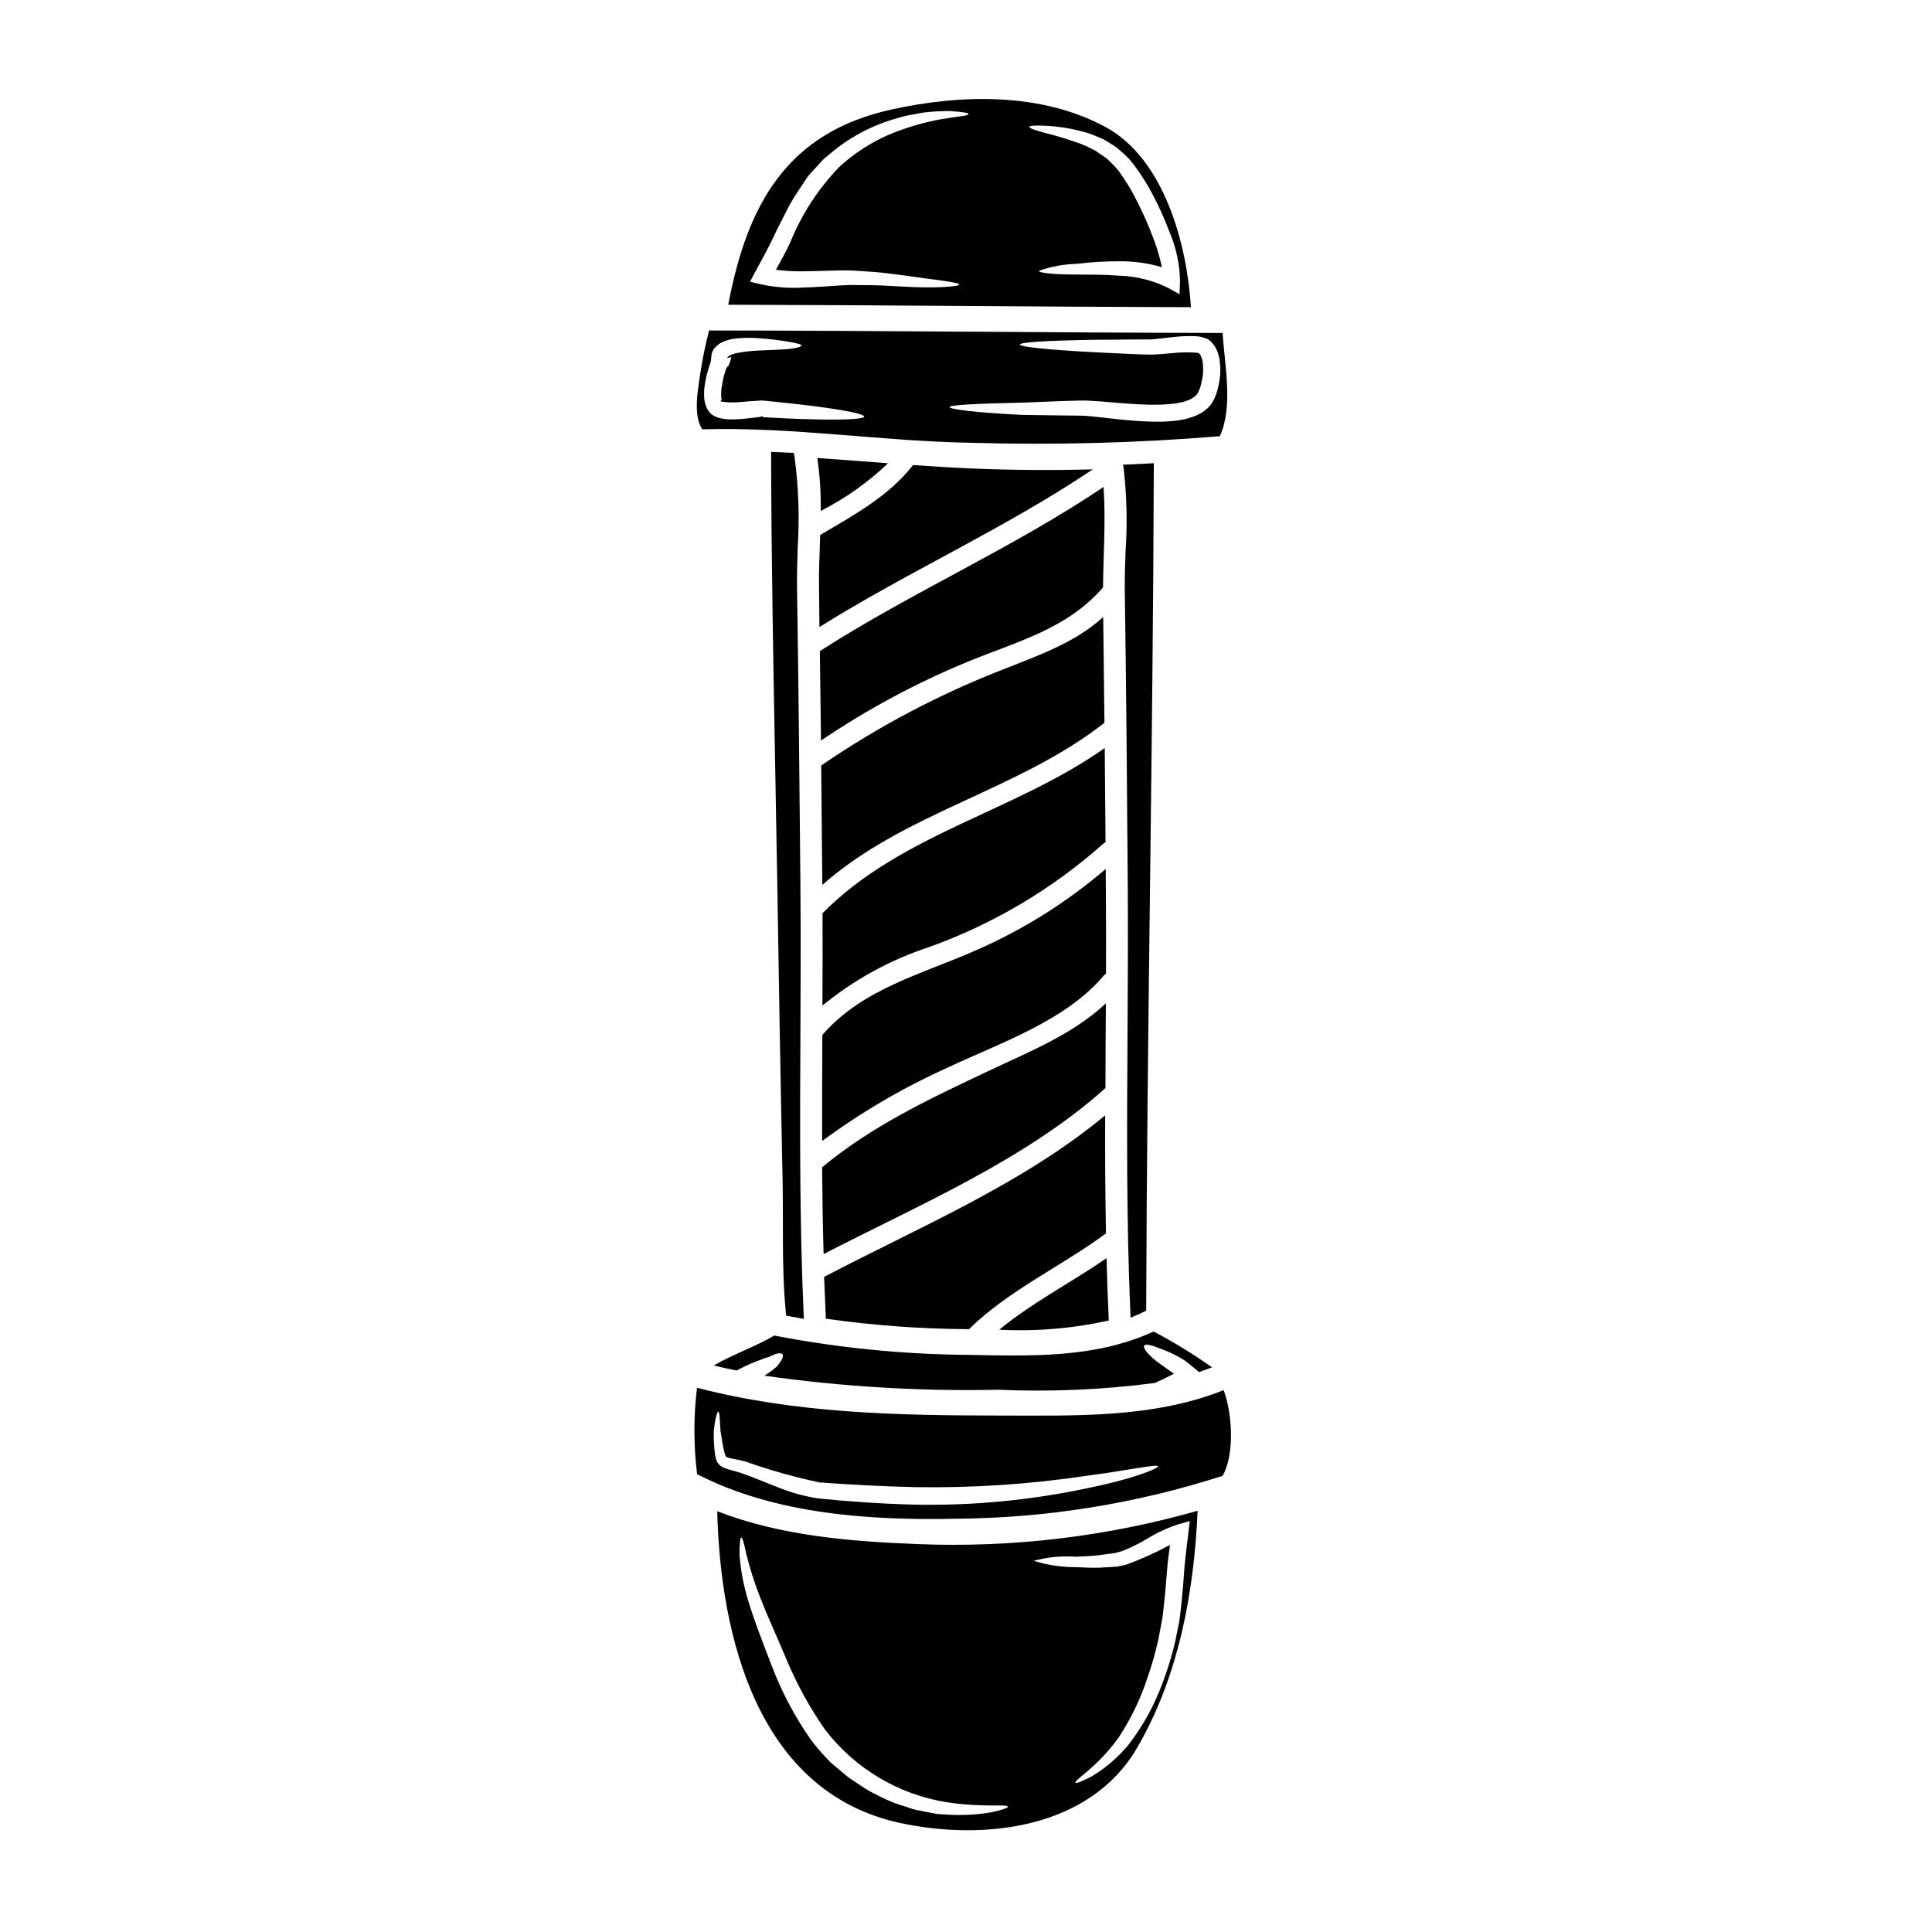
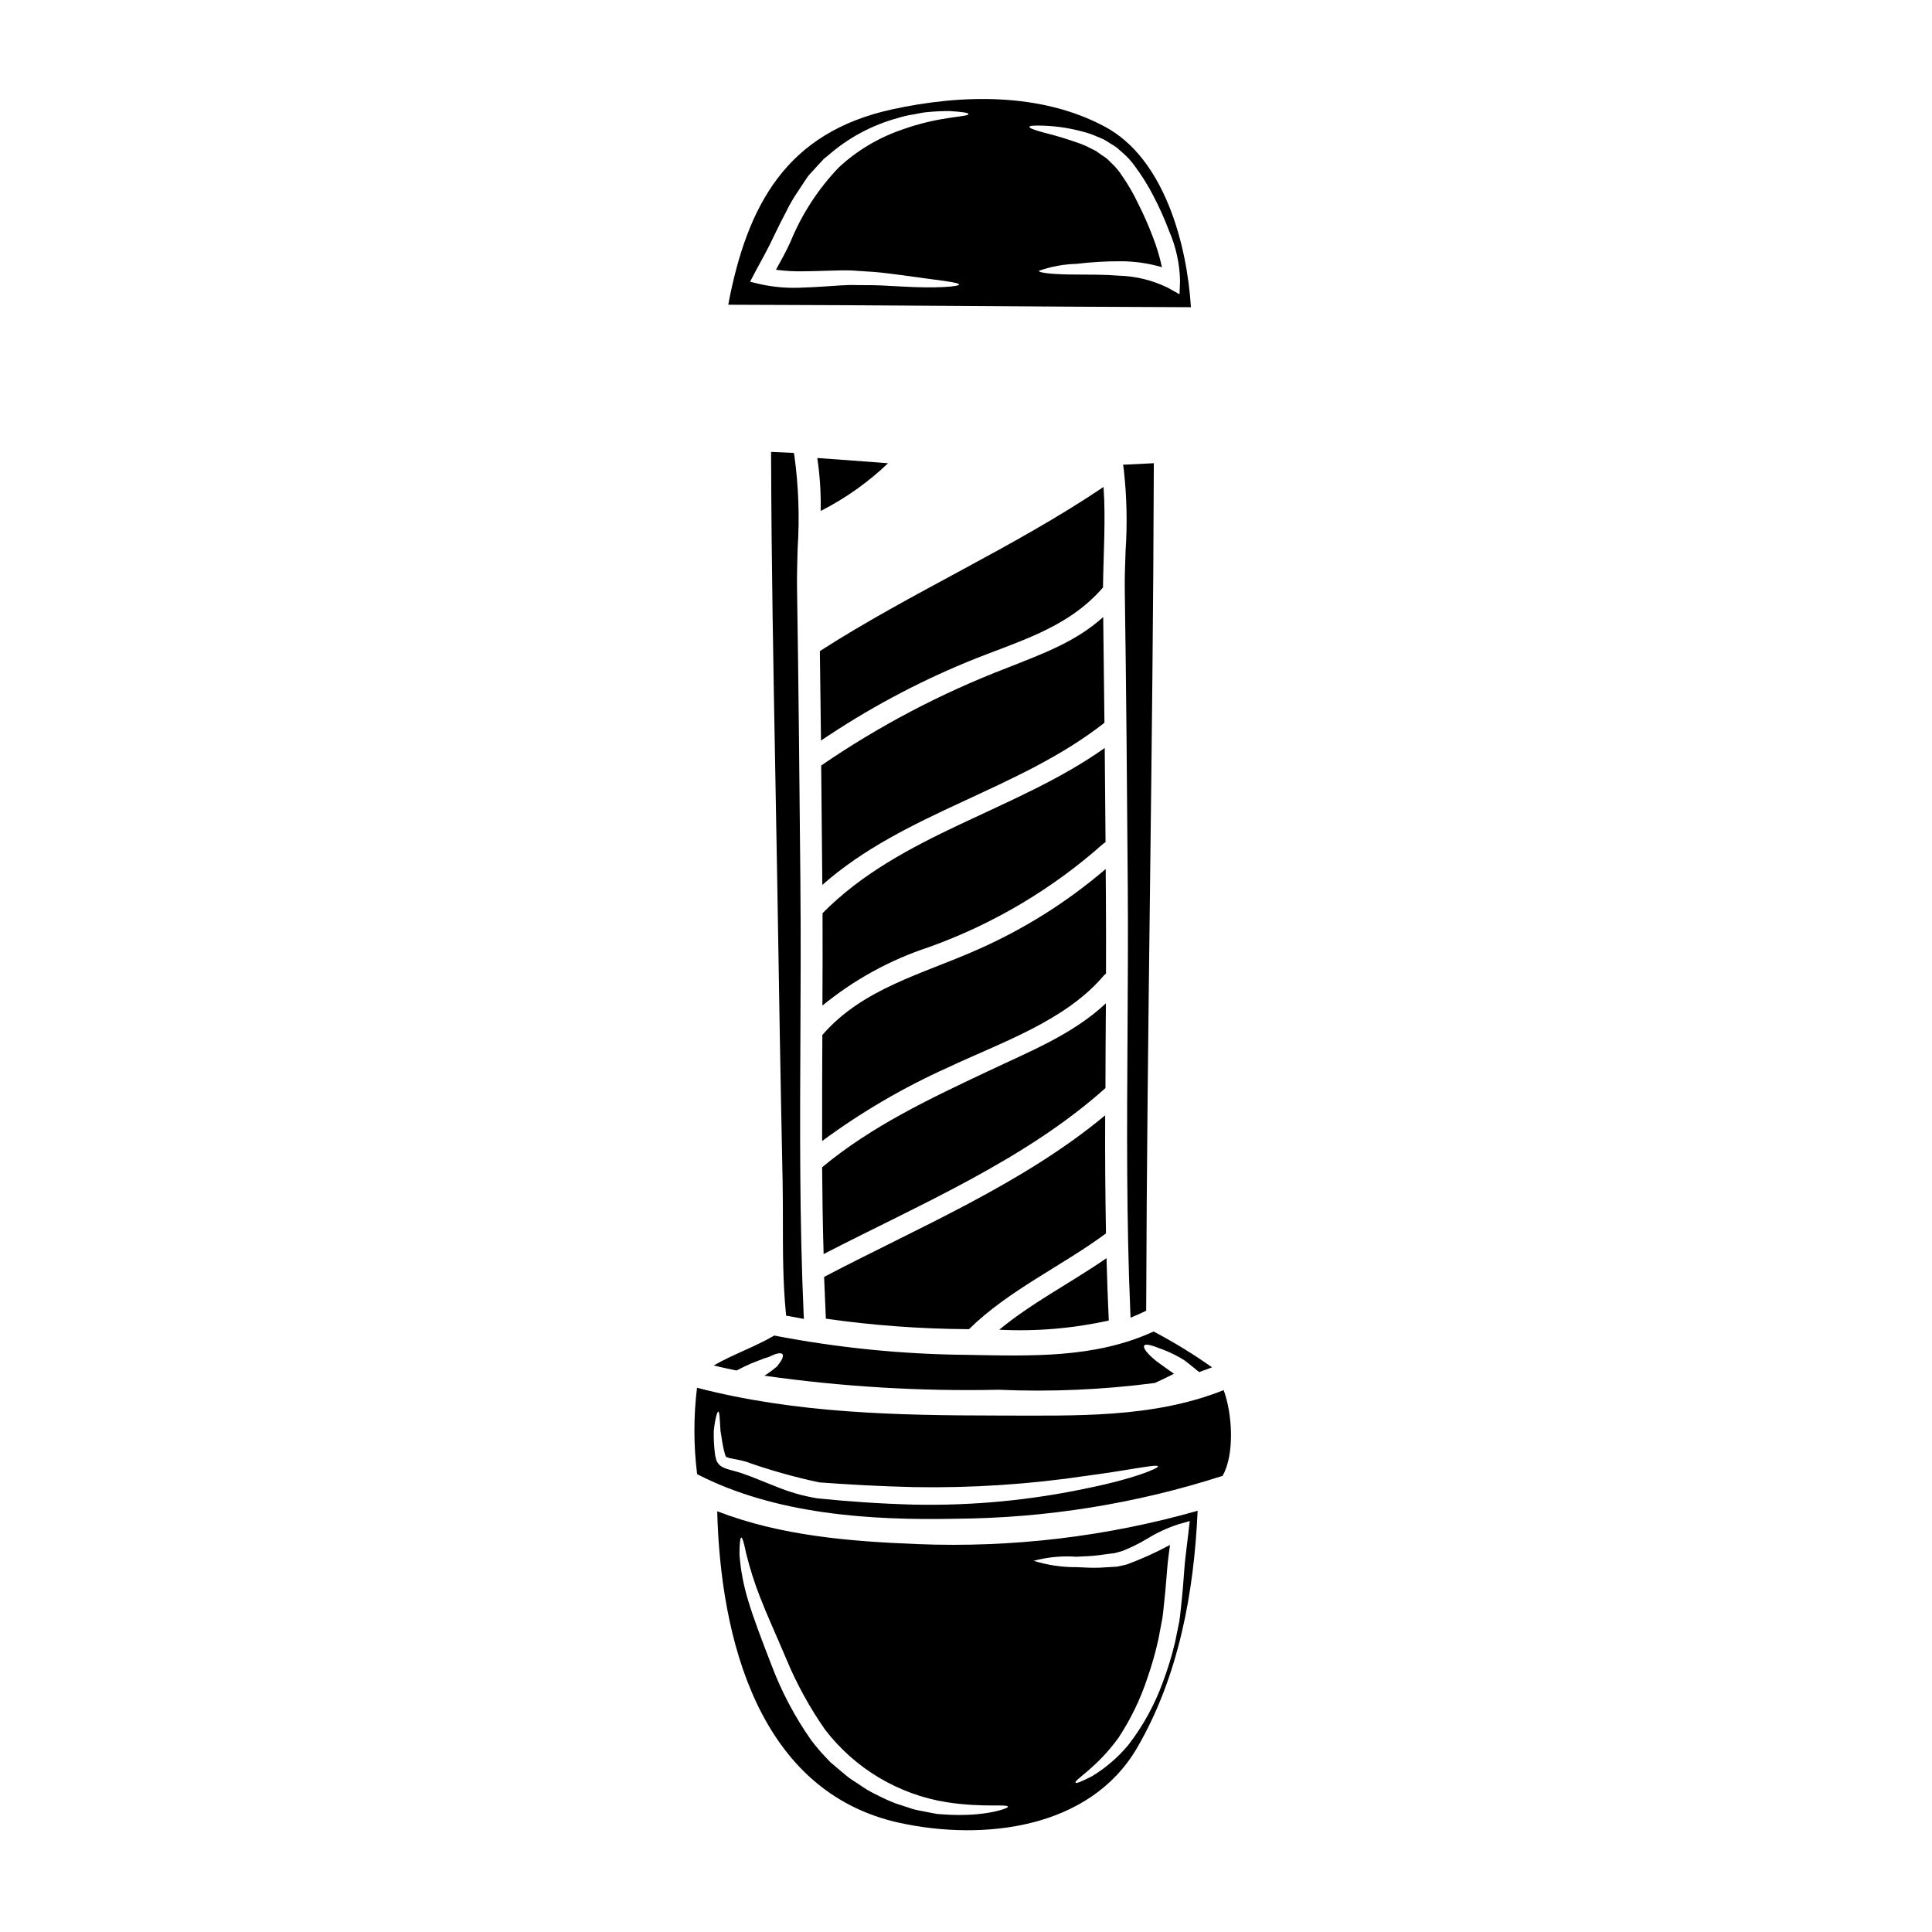
<svg xmlns="http://www.w3.org/2000/svg" fill="#000000" width="800px" height="800px" version="1.1" viewBox="144 144 512 512">
  <g>
    <path d="m400.2 496.24h0.59c10.629-10.41 24.402-16.574 36.305-25.375-0.188-10.414-0.262-20.844-0.215-31.293-21.879 18.207-49.473 29.703-74.484 42.82 0.137 3.707 0.301 7.387 0.465 11.066v0.004c12.367 1.77 24.844 2.695 37.34 2.777z" />
    <path d="m354.52 264.78-0.145-0.75-0.762-0.043c-1.422-0.078-2.812-0.137-4.242-0.188l-1.023-0.039v1.023c0.078 27.945 0.605 56.402 1.113 83.906 0.188 10.234 0.371 20.473 0.547 30.719 0.367 23.102 0.82 50.383 1.391 77.711 0.066 3.488 0.07 7.012 0.074 10.547 0 7.988 0 16.246 0.789 24.25l0.07 0.742 4.699 0.863-0.055-1.227c-1.105-24.664-0.98-49.887-0.859-74.273 0.062-12.762 0.125-25.953 0-38.887v-0.91c-0.238-25.621-0.484-52.109-0.891-78.141-0.051-3.234 0.047-6.879 0.156-10.738h-0.004c0.547-8.195 0.258-16.43-0.859-24.566z" />
    <path d="m437.84 493.95c-0.262-5.512-0.461-11.02-0.598-16.531-9.348 6.488-19.652 11.719-28.43 18.969 9.742 0.496 19.504-0.324 29.027-2.438z" />
    <path d="m437.07 409.89c-8.777 8.266-20.387 12.836-31.234 17.988-15.453 7.305-30.746 14.473-43.965 25.457 0.055 7.688 0.164 15.352 0.395 23.008 25.324-13.082 53.367-24.887 74.688-43.992 0.012-7.496 0.055-14.984 0.117-22.461z" />
    <path d="m451.49 501.39c1.355 0.488 2.676 1.062 3.957 1.715 0.762 0.395 1.551 0.82 2.363 1.336 0.789 0.602 1.609 1.227 2.426 1.91l0.438 0.355 1.09 0.902c1.145-0.395 2.289-0.789 3.438-1.254l-0.004-0.008c-4.949-3.496-10.121-6.664-15.484-9.484-15.562 7.168-32.625 6.488-49.523 6.188-17.121-0.16-34.188-1.871-51-5.117-5.117 3-10.902 4.961-16.051 7.93 2.016 0.492 4.031 0.93 6.078 1.34l0.395-0.219 1.633-0.82c1.23-0.605 2.496-1.141 3.789-1.605 0.934-0.395 1.887-0.734 2.863-1.008 1.77-0.902 3.051-1.18 3.461-0.68 0.41 0.5-0.16 1.66-1.391 3.188-0.949 0.836-1.961 1.602-3.027 2.285-0.133 0.082-0.273 0.137-0.395 0.219v0.004c20.555 2.926 41.309 4.172 62.062 3.731 13.836 0.602 27.695 0 41.426-1.797 0.027-0.023 0.082-0.023 0.137-0.051 1.363-0.656 3.148-1.445 4.934-2.402-0.652-0.461-1.277-0.898-1.852-1.309-1.227-0.902-2.617-1.828-3.543-2.644-1.906-1.633-2.832-3-2.481-3.516 0.359-0.516 1.949-0.117 4.262 0.812z" />
    <path d="m461.74 237.46c-0.027-0.055-0.027-0.055-0.027-0.082l-0.027 0.055c0.027 0.027 0.027 0.027 0.055 0.027z" />
    <path d="m345.85 253.71h-0.055c0.02 0.027 0.039 0.055 0.055 0.086z" />
    <path d="m461.71 237.36v0.027c0-0.027 0-0.027 0.027-0.027z" />
    <path d="m436.88 177.61c-16.98-9.137-38.066-8.66-56.531-4.613-27.91 6.133-38.32 25.215-43.363 51.762 40.312 0.082 81.77 0.543 122.62 0.652-1.035-16.734-7.086-39.414-22.73-47.801zm-80.082 38.289c3.383-0.027 6.691-0.188 9.867-0.242h2.363c0.926 0 1.551 0.082 2.344 0.133 1.473 0.082 2.918 0.191 4.277 0.277 2.781 0.215 5.371 0.625 7.715 0.898 9.242 1.34 14.773 1.797 14.801 2.453 0.027 0.492-5.723 1.062-15.07 0.52-2.316-0.082-4.797-0.301-7.551-0.355-1.391 0-2.832-0.027-4.305-0.027-0.707 0-1.574-0.055-2.18-0.027-0.734 0.055-1.5 0.082-2.262 0.109-3.082 0.188-6.406 0.465-9.922 0.57h-0.008c-3.781 0.223-7.578-0.07-11.285-0.871l-2.805-0.68 1.418-2.699c1.688-3.148 3.488-6.297 5.117-9.84 0.926-1.938 1.938-3.938 2.973-5.902l-0.004-0.004c0.941-1.941 2.027-3.809 3.246-5.586 0.57-0.875 1.145-1.719 1.688-2.562l0.848-1.254h-0.004c0.359-0.457 0.742-0.895 1.148-1.309 0.707-0.789 1.418-1.555 2.098-2.289l1.035-1.117 1.18-0.953c5.293-4.625 11.562-7.988 18.344-9.84 1.332-0.426 2.703-0.746 4.086-0.953 1.309-0.219 2.508-0.547 3.707-0.629h0.004c1.996-0.199 4-0.297 6.004-0.285 3.215 0.191 4.992 0.465 4.992 0.762 0 0.902-7.332 0.438-17.797 4.223l-0.004 0.004c-6.117 2.117-11.73 5.477-16.488 9.867-5.527 5.746-9.91 12.488-12.918 19.867-1.145 2.512-2.484 4.938-3.816 7.332h-0.004c2.375 0.316 4.773 0.453 7.168 0.41zm96.598 4.305v0.004c-3.984-1.934-8.332-3.008-12.758-3.148-4.195-0.328-7.984-0.273-11.148-0.301-6.32 0-10.195-0.438-10.195-0.984h0.004c3.227-1.145 6.613-1.77 10.031-1.852 3.809-0.469 7.641-0.695 11.477-0.684 3.762-0.023 7.508 0.508 11.117 1.574-0.586-2.75-1.398-5.449-2.426-8.066-1.125-2.973-2.41-5.887-3.84-8.723-1.238-2.629-2.695-5.144-4.359-7.523-0.723-1.121-1.574-2.156-2.535-3.078-0.438-0.395-0.848-0.82-1.254-1.227h-0.004c-0.449-0.387-0.934-0.73-1.445-1.035-0.492-0.355-0.953-0.68-1.418-1.008-0.465-0.328-1.035-0.52-1.527-0.789h0.004c-0.953-0.523-1.949-0.973-2.973-1.336-3.188-1.156-6.438-2.137-9.73-2.941-2.363-0.656-3.68-1.145-3.625-1.473 0.055-0.328 1.445-0.395 3.898-0.305v0.004c3.547 0.133 7.07 0.684 10.492 1.637 1.18 0.297 2.328 0.699 3.438 1.199 0.57 0.242 1.18 0.461 1.797 0.762 0.617 0.305 1.145 0.707 1.742 1.062v0.004c0.625 0.344 1.223 0.723 1.801 1.141 0.574 0.52 1.145 1.012 1.742 1.527 1.117 0.98 2.113 2.086 2.973 3.297 1.902 2.531 3.582 5.219 5.016 8.043 1.551 2.953 2.918 6.004 4.09 9.129 1.84 4.199 2.84 8.719 2.941 13.301l-0.137 3.57z" />
-     <path d="m401.26 261.34c22.02 0.648 44.059 0.066 66.016-1.742 3.598-8.016 1.254-18.617 0.734-27.367-45.18-0.055-91.555-0.625-136.1-0.652-0.965 3.738-1.738 7.523-2.32 11.34-0.543 3.84-2.043 11.258 0.547 14.855 23.891-0.684 47.328 3.156 71.125 3.566zm61.402-21.695c-0.062-0.375-0.172-0.742-0.328-1.09-0.055-0.137-0.137-0.277-0.191-0.438-0.055-0.027-0.055-0.027-0.027-0.109-0.109-0.105-0.395-0.328-0.543-0.461h-0.055c-0.332-0.07-0.672-0.105-1.008-0.109-1.902-0.102-3.809-0.059-5.699 0.133l-2.891 0.246c-1.008 0.082-2.07 0.16-2.973 0.16-2.18-0.027-3.758-0.105-5.613-0.188-3.488-0.164-6.758-0.328-9.758-0.465-11.91-0.652-19.285-1.391-19.285-2.016s7.441-1.062 19.434-1.254c3 0 6.269-0.055 9.785-0.082 1.719 0 3.492 0 5.289-0.027 0.98-0.027 1.828-0.16 2.723-0.242 0.957-0.109 1.938-0.215 2.945-0.328 2.133-0.277 4.285-0.367 6.438-0.27 0.695 0.008 1.383 0.129 2.039 0.352l0.625 0.215 0.301 0.109 0.137 0.055s0.055 0.027 0.301 0.188l0.055 0.055c0.215 0.191 0.395 0.301 0.652 0.547v0.008c0.34 0.355 0.652 0.734 0.93 1.141l0.516 1.012c0.273 0.633 0.484 1.293 0.629 1.965 0.461 2.465 0.402 4.996-0.176 7.438-0.242 1.293-0.652 2.547-1.227 3.731-0.363 0.723-0.82 1.395-1.363 1.992-0.762 0.625-0.898 0.789-1.527 1.25-0.668 0.426-1.367 0.789-2.098 1.09l-1.883 0.629v0.004c-1.188 0.305-2.402 0.523-3.625 0.652-2.281 0.227-4.578 0.285-6.867 0.164-4.445-0.137-8.613-0.656-12.508-1.094-1.938-0.215-3.844-0.434-5.535-0.461-1.883-0.027-3.707-0.027-5.453-0.055-3.516-0.055-6.812-0.109-9.785-0.137-11.965-0.57-19.383-1.473-19.383-2.07 0-0.598 7.441-0.926 19.324-1.18 3-0.105 6.269-0.242 9.785-0.395l5.453-0.16c2.07-0.027 3.981 0.133 6 0.273 3.938 0.328 8.039 0.734 12.203 0.82v-0.004c2.086 0.062 4.172-0.008 6.242-0.219 1-0.117 1.992-0.289 2.973-0.52l1.336-0.465c0.395-0.16 0.598-0.328 0.926-0.438 0.398-0.273 0.781-0.574 1.145-0.895 0.203-0.254 0.375-0.527 0.52-0.82 0.402-0.828 0.695-1.711 0.867-2.617 0.461-1.836 0.543-3.75 0.238-5.621zm-131.78 5.75c0.219-1.281 0.52-2.547 0.898-3.789 0.191-0.543 0.355-1.062 0.52-1.551 0.105-0.43 0.168-0.867 0.188-1.312l0.055-0.652c0.051-0.328 0.141-0.648 0.273-0.953 0.137-0.281 0.289-0.555 0.461-0.816l0.492-0.492c0.258-0.246 0.531-0.473 0.82-0.68l0.07-0.07 0.277-0.188 0.105-0.027 0.164-0.109 0.395-0.16v-0.004c1.184-0.512 2.445-0.828 3.731-0.926 1.965-0.172 3.938-0.18 5.906-0.027 2.75 0.195 5.488 0.531 8.207 1.012 1.879 0.355 2.918 0.598 2.945 0.898s-1.09 0.68-3.027 0.902c-1.938 0.219-4.723 0.273-8.125 0.434v-0.004c-1.801 0.078-3.594 0.27-5.371 0.574-0.797 0.117-1.578 0.336-2.316 0.652l-0.328 0.215-0.078 0.027v0.004c-0.137 0.121-0.27 0.254-0.395 0.391-0.031 0.035-0.062 0.07-0.082 0.113 0.184-0.004 0.367-0.031 0.543-0.082 0.027-0.055 0.574-0.109 0.574-0.16v0.215c-0.18 0.727-0.426 1.441-0.734 2.125l-0.301 0.219-0.246 0.434-0.188 0.395-0.242 0.82-0.004-0.004c-0.316 1.086-0.562 2.188-0.738 3.301-0.191 1.035-0.258 2.094-0.191 3.148 0.02 0.285 0.066 0.566 0.137 0.844 0 0-0.328-0.109-0.246-0.027l0.027 0.355v0.027c0.129-0.039 0.262-0.047 0.395-0.027 1.105 0.188 2.231 0.25 3.352 0.188 1.18-0.023 2.426-0.16 3.652-0.273 0.652-0.027 1.277-0.109 1.938-0.133l0.926-0.055 0.465-0.027h0.109l0.273 0.027h0.273c1.18 0.133 2.363 0.242 3.488 0.355 4.555 0.465 8.617 0.926 12.047 1.418 6.812 0.926 11.039 1.828 11.039 2.453s-4.328 0.875-11.258 0.789c-3.438-0.055-7.551-0.191-12.102-0.438-1.145-0.055-2.289-0.109-3.488-0.188l-0.164-0.328-0.055 0.105-0.461 0.137h-0.004c-0.293 0.027-0.586 0.074-0.875 0.133-0.57 0.055-1.18 0.137-1.742 0.191-1.227 0.137-2.535 0.301-3.938 0.328-1.566 0.121-3.141-0.027-4.66-0.438-0.277-0.102-0.551-0.223-0.816-0.352l-0.395-0.215-0.191-0.109-0.078-0.055-0.055-0.027-0.191-0.16-0.355-0.328-0.004-0.004c-0.238-0.258-0.449-0.543-0.625-0.848-0.504-0.855-0.812-1.816-0.902-2.805-0.137-1.465-0.062-2.941 0.227-4.387z" />
    <path d="m437.02 374.29c-10.312 8.84-21.887 16.098-34.34 21.531-14.391 6.379-30.117 10.168-40.75 22.461-0.055 9.375-0.074 18.742-0.055 28.098 10.367-7.652 21.527-14.176 33.281-19.457 14.062-6.652 31.293-12.348 41.508-24.562h0.004c0.137-0.117 0.285-0.227 0.434-0.324 0.027-6.785 0.02-13.562-0.027-20.332-0.027-2.484-0.027-4.93-0.055-7.414z" />
    <path d="m361.49 279.41c6.535-3.324 12.551-7.582 17.855-12.645-6.242-0.465-12.48-0.953-18.75-1.391h-0.004c0.691 4.644 0.992 9.34 0.898 14.035z" />
    <path d="m387.14 553.2c-17.992-0.707-36.277-2.207-53.07-8.695 0.848 33.391 10.793 74.492 48.516 82.613 22.043 4.742 50.234 1.609 62.773-19.953 11.02-18.945 15.074-41.184 16.027-62.801l-0.004 0.004c-24.121 6.863-49.184 9.844-74.242 8.832zm42.219 3.352c1.773-0.137 3.625-0.109 5.727-0.395 1.062-0.137 2.18-0.277 3.297-0.438l0.871-0.109h0.164l0.027-0.027 0.078-0.027 0.395-0.105c0.492-0.137 1.035-0.277 1.555-0.438v0.004c2.285-0.91 4.492-2.004 6.598-3.273 2.551-1.57 5.277-2.832 8.121-3.762l3.106-0.898-0.395 3.406c-0.301 2.672-0.68 5.371-0.953 8.207-0.246 2.918-0.395 5.723-0.734 8.883-0.219 2.047-0.395 4.117-0.68 6.055-0.395 1.906-0.762 3.785-1.145 5.613-0.859 3.617-1.949 7.18-3.269 10.656-2.16 5.949-5.234 11.527-9.105 16.531-2.738 3.297-6.008 6.106-9.68 8.312-2.613 1.34-4.141 1.969-4.305 1.691-0.516-0.707 5.562-3.816 11.414-11.965 3.258-4.961 5.84-10.332 7.688-15.969 1.148-3.312 2.102-6.691 2.859-10.113 0.355-1.852 0.707-3.734 1.062-5.644 0.273-1.883 0.395-3.762 0.625-5.668 0.301-2.836 0.492-5.945 0.762-8.777 0.191-1.637 0.395-3.269 0.625-4.879h0.004c-3.699 1.992-7.531 3.723-11.473 5.18-0.652 0.137-1.309 0.301-1.938 0.438l-0.461 0.109h-0.137l-0.242 0.051h-0.219l-0.871 0.055c-1.145 0.082-2.234 0.137-3.324 0.191-2.152 0.105-4.25-0.082-6.078-0.137h-0.004c-3.863 0.035-7.707-0.531-11.395-1.688 3.723-0.992 7.586-1.355 11.426-1.066zm-18.234 66.262c0.105 0.395-6.106 2.754-16.734 2.043-0.652-0.051-1.34-0.078-2.019-0.133-0.68-0.137-1.391-0.273-2.098-0.395-1.418-0.301-2.918-0.52-4.418-0.93-1.5-0.488-3.023-1.008-4.633-1.523-1.598-0.625-3.164-1.336-4.688-2.125-1.652-0.773-3.234-1.695-4.723-2.754-0.789-0.516-1.609-1.035-2.398-1.574-0.789-0.539-1.422-1.141-2.152-1.715l-2.129-1.797-0.543-0.465-0.273-0.215-0.246-0.215-0.133-0.137-1.035-1.09v-0.008c-1.406-1.465-2.719-3.012-3.938-4.633-4.328-6.164-7.863-12.852-10.52-19.898-2.453-6.379-4.66-12.02-6.16-17.062-1.223-3.969-2-8.059-2.316-12.199 0-2.891 0.188-4.496 0.488-4.523s0.734 1.551 1.312 4.328c0.961 3.852 2.16 7.637 3.598 11.336 1.797 4.664 4.359 10.234 6.981 16.438h-0.004c2.75 6.633 6.215 12.949 10.328 18.832 7.871 10.254 19.355 17.117 32.113 19.191 9.855 1.523 16.234 0.395 16.34 1.223z" />
    <path d="m443.55 491.78 0.066 1.422 1.309-0.559c0.789-0.332 1.527-0.664 2.273-1.027l0.555-0.27v-0.613c0.109-37.148 0.566-74.922 1.012-111.46 0.445-36.535 0.898-74.32 1.008-111.48v-1.043l-1.043 0.059c-1.969 0.105-3.996 0.215-6.008 0.297l-1.098 0.043 0.164 1.09 0.004 0.004c0.82 7.184 0.988 14.43 0.504 21.645-0.137 3.742-0.266 7.273-0.215 10.652 0.395 26.453 0.605 53.32 0.789 78.414 0.102 13.094 0 26.465-0.066 39.395-0.156 24.105-0.301 49.027 0.746 73.426z" />
    <path d="m468.28 512.4c-18.863 7.527-39.605 6.734-59.66 6.734-26.984-0.027-53.695-0.574-79.902-7.359-0.934 7.606-0.922 15.293 0.027 22.895 20.633 10.629 45.707 12.293 68.578 11.809h-0.004c24-0.168 47.836-4 70.676-11.363 3.246-5.68 2.602-16.5 0.285-22.715zm-35.816 25.922h-0.004c-15.203 3.262-30.734 4.742-46.281 4.418-9.211-0.246-17.551-0.848-25.586-1.664-3.809-0.629-7.531-1.695-11.094-3.188-3.32-1.277-6.078-2.508-8.938-3.461-1.18-0.438-2.672-0.734-4.008-1.18-0.395-0.137-0.777-0.301-1.145-0.492-0.48-0.25-0.887-0.617-1.184-1.062-0.27-0.371-0.445-0.801-0.52-1.254-0.102-0.32-0.172-0.648-0.215-0.984-0.273-2.086-0.383-4.191-0.328-6.297 0.355-3.324 0.926-5.07 1.18-5.07 0.355 0 0.395 1.906 0.602 5.148 0.301 1.555 0.434 3.41 1.062 5.699h0.004c0.047 0.254 0.117 0.5 0.215 0.738 0.055 0.188 0.164 0.395 0.215 0.395 0 0.078 0.164 0.078 0.246 0.133h0.004c0.223 0.086 0.449 0.16 0.68 0.219 1.223 0.273 2.535 0.434 4.168 0.898 6.406 2.277 12.953 4.125 19.598 5.535 7.5 0.543 16.328 1.062 25.16 1.25 15.266 0.262 30.527-0.742 45.625-2.996 11.641-1.527 18.727-3.191 18.945-2.508 0.188 0.543-6.734 3.379-18.402 5.723z" />
-     <path d="m401.26 268.14c-5.117-0.215-10.234-0.543-15.293-0.898-6.488 8.312-15.672 13.246-24.613 18.535-0.137 4.961-0.395 9.84-0.301 14.309 0.055 3.352 0.078 6.691 0.105 10.086 23.66-14.801 49.254-26.168 72.422-41.785-10.785 0.285-21.609 0.203-32.32-0.246z" />
    <path d="m361.27 316.55c0.082 7.902 0.215 15.809 0.301 23.711h-0.004c12.121-8.211 25.047-15.168 38.574-20.766 13.246-5.481 26.602-8.723 36.168-19.816 0.082-8.203 0.762-18.285 0.137-26.629-24.07 16.223-50.809 27.836-75.176 43.5z" />
    <path d="m361.98 386.01c0.027 8.152 0.02 16.312-0.027 24.477 8.367-6.856 17.93-12.105 28.207-15.48 17.008-6.094 32.691-15.391 46.195-27.395 0.188-0.164 0.398-0.297 0.625-0.395-0.078-8.34-0.133-16.652-0.215-24.992-23.707 16.801-54.043 22.77-74.785 43.785z" />
    <path d="m436.69 335.54c-0.105-9.352-0.215-18.672-0.328-28.02-7.332 6.621-15.918 9.676-25.648 13.543-17.316 6.652-33.789 15.312-49.09 25.805 0.109 10.547 0.211 21.098 0.301 31.645 21.805-19.289 51.922-25.012 74.766-42.973z" />
  </g>
</svg>